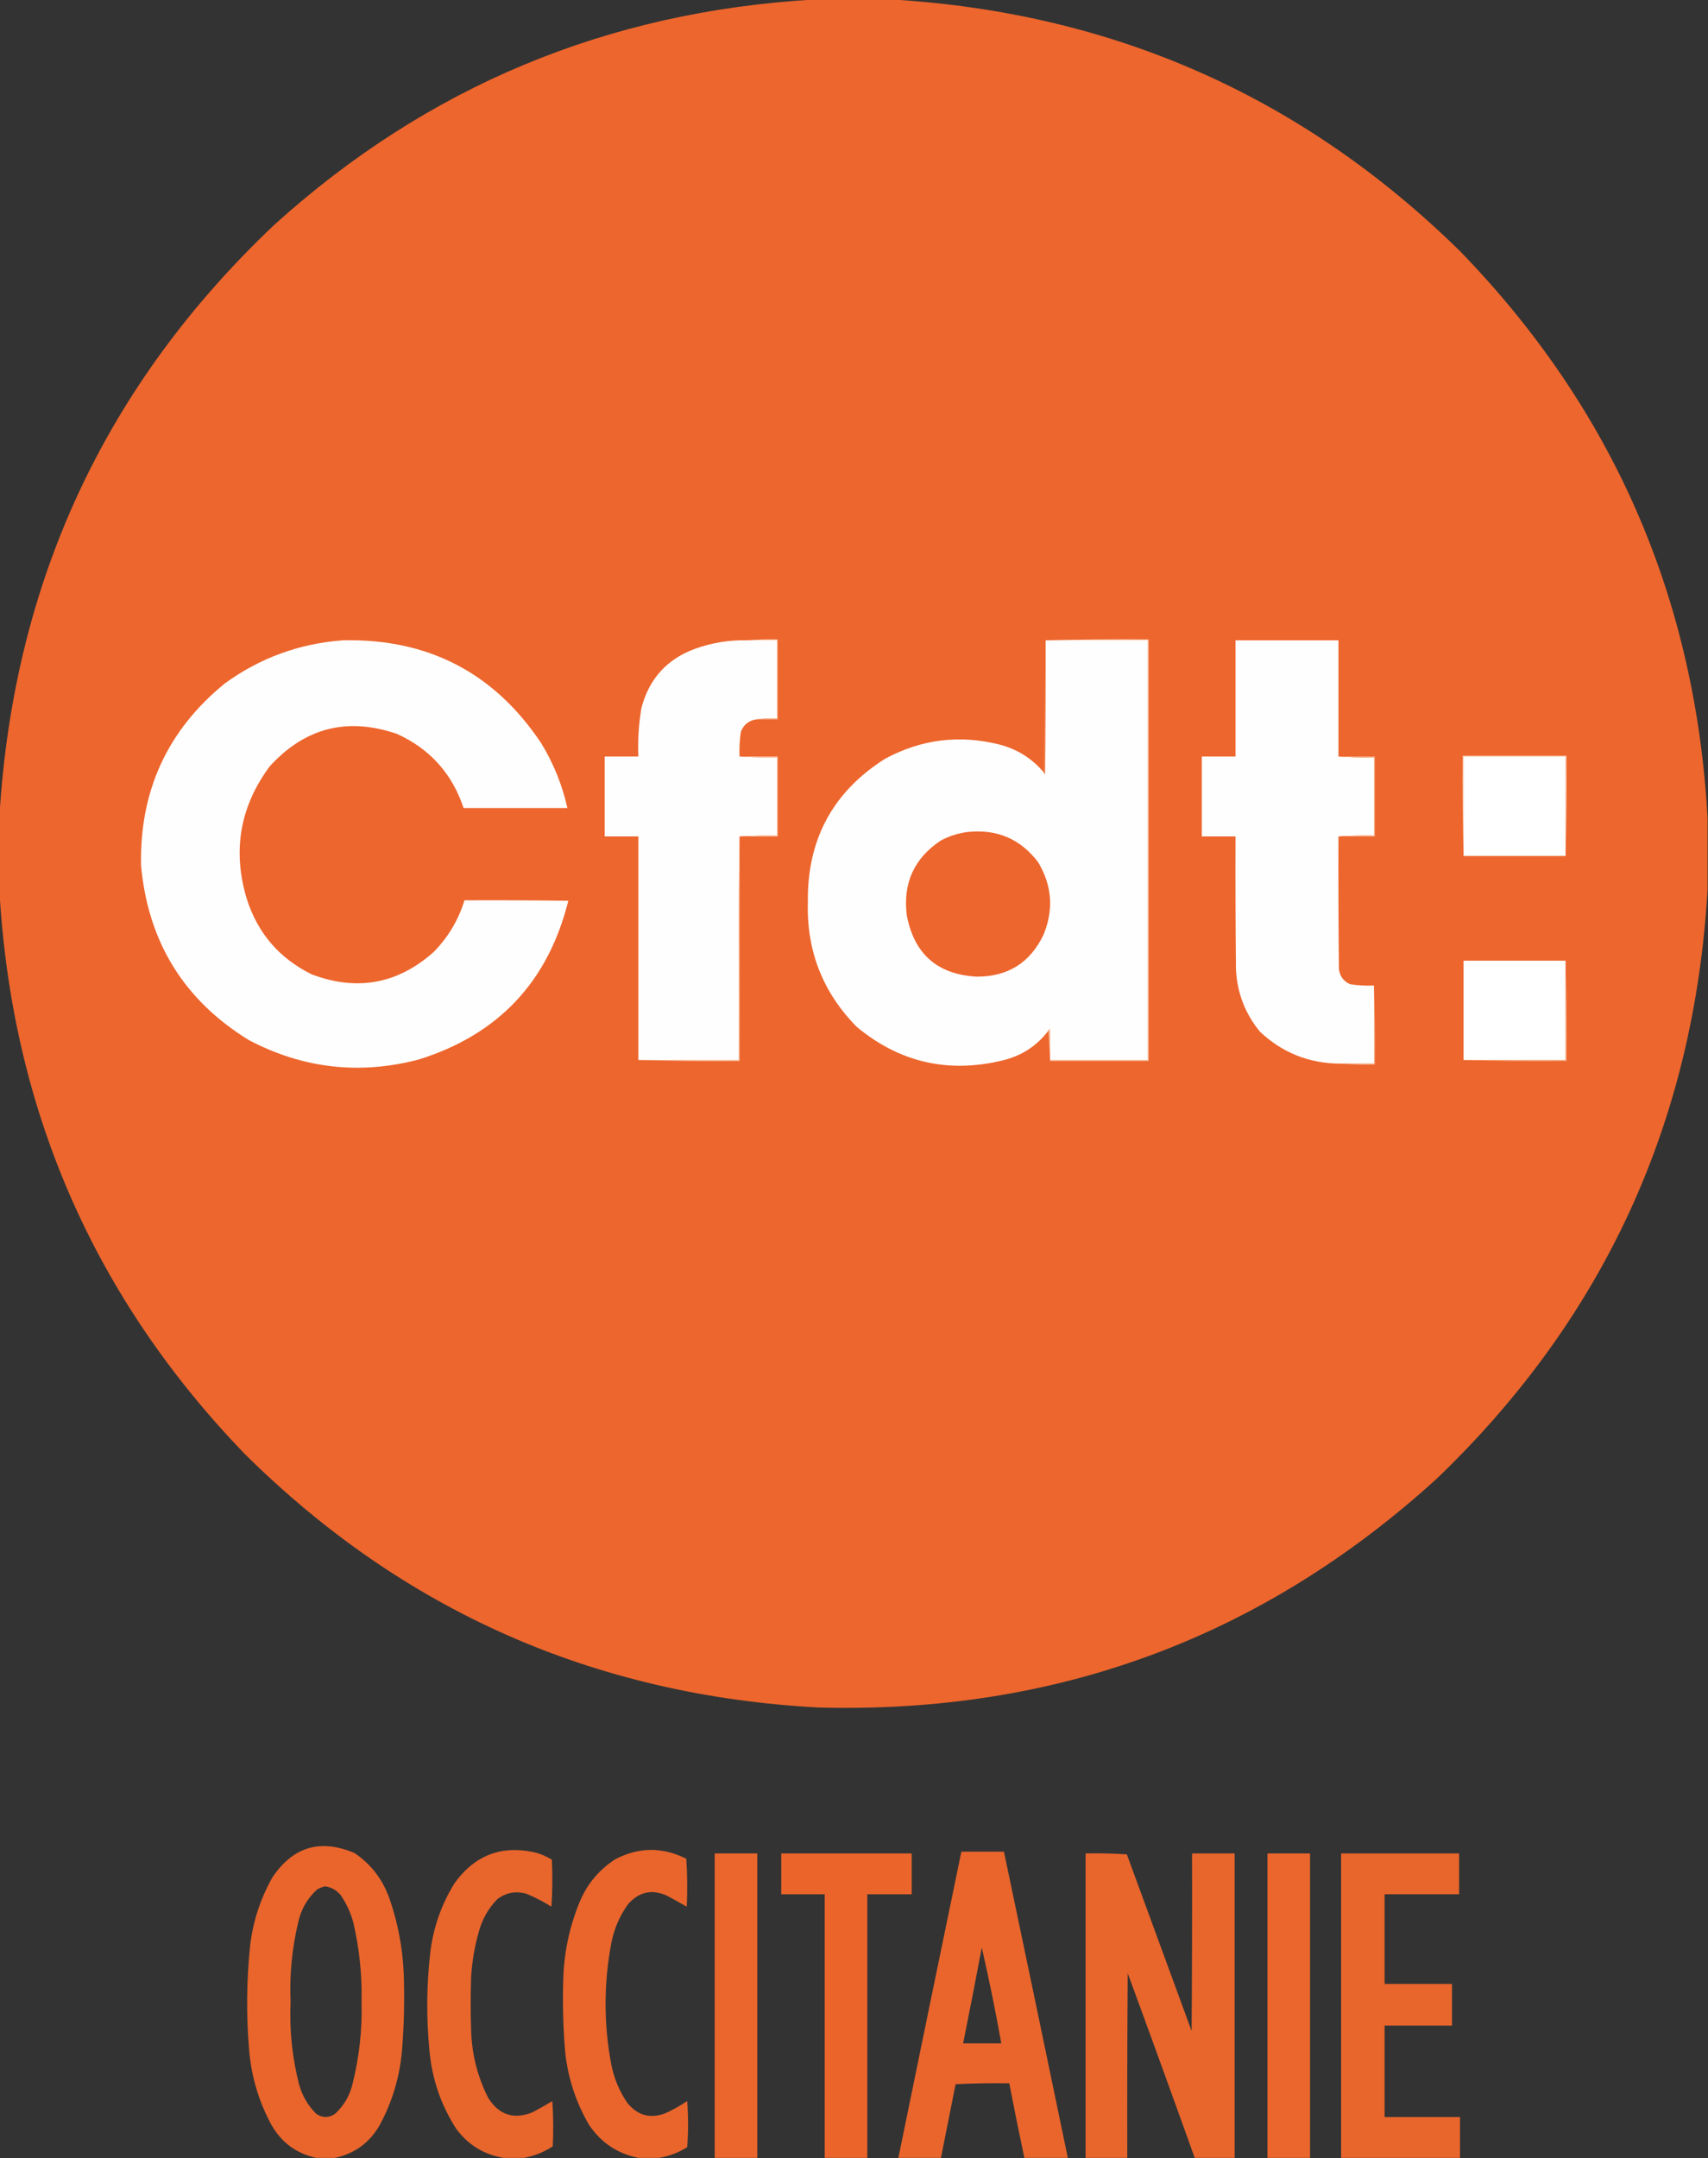
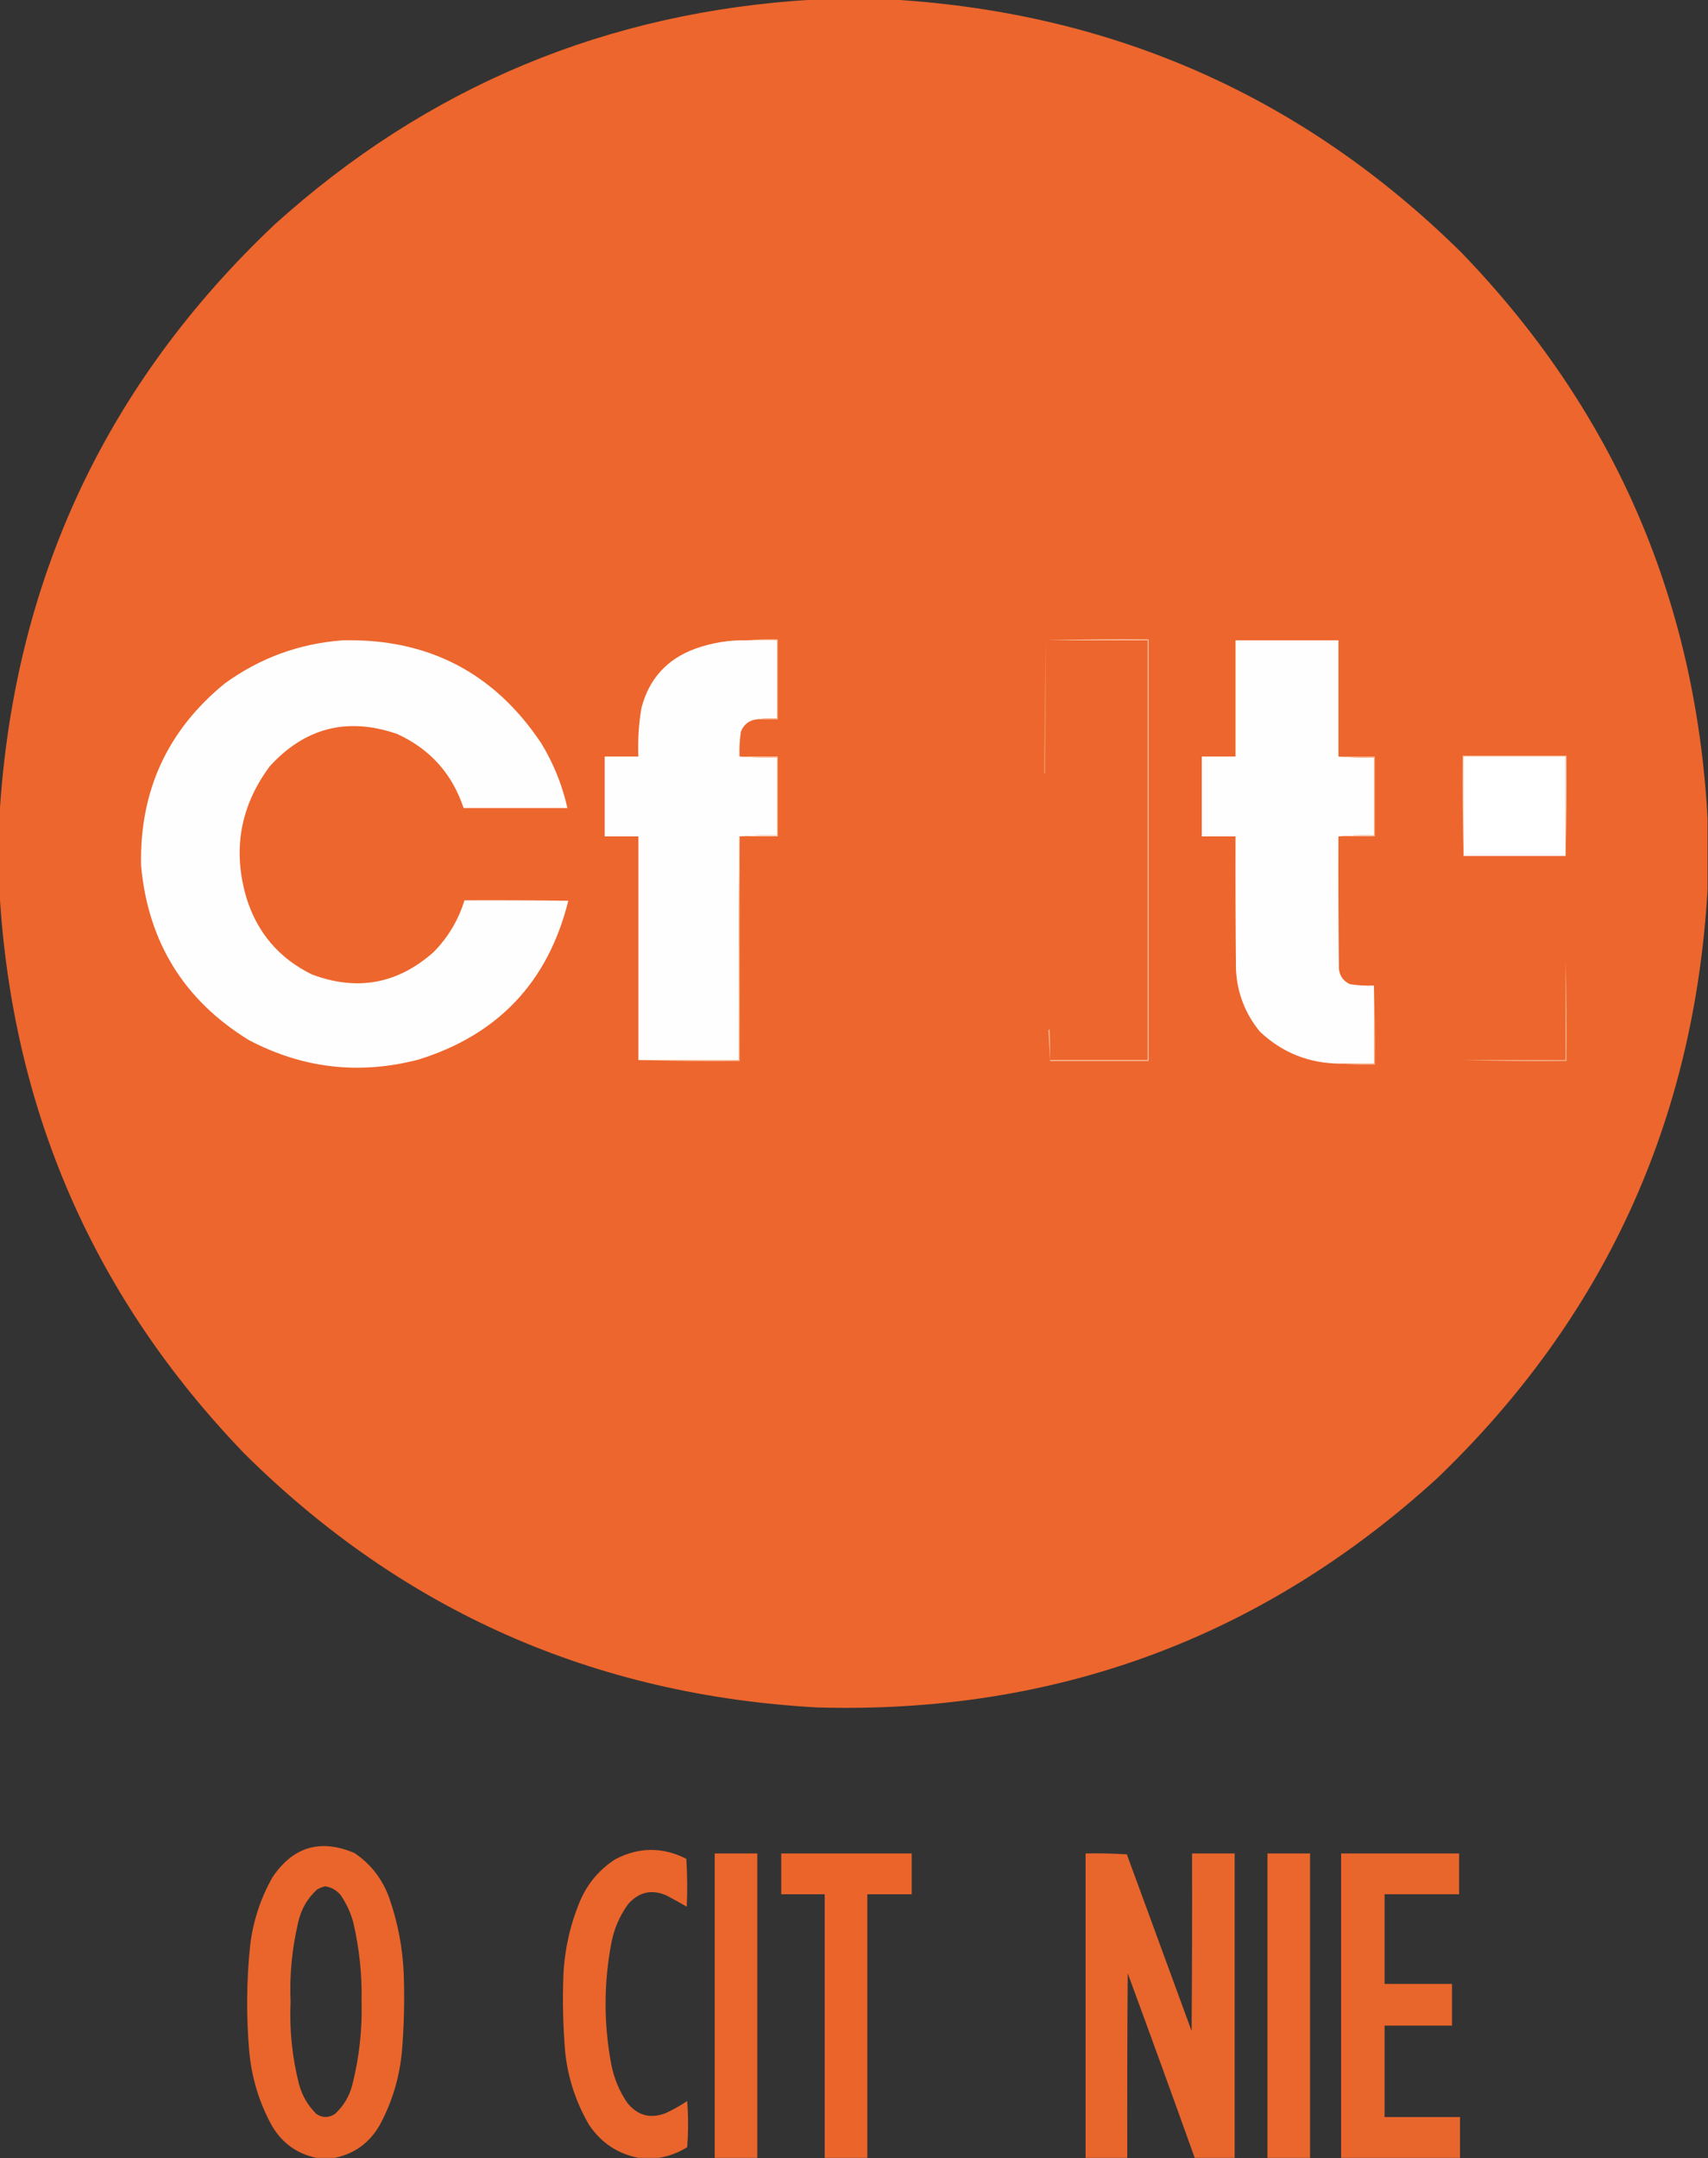
<svg xmlns="http://www.w3.org/2000/svg" version="1.1" width="1925px" height="2432px" style="shape-rendering:geometricPrecision; text-rendering:geometricPrecision; image-rendering:optimizeQuality; fill-rule:evenodd; clip-rule:evenodd">
  <rect width="100%" height="100%" fill="#333333" stroke="none" />
  <g>
    <path style="opacity:0.999" fill="#ed662d" d="M 917.5,-0.5 C 947.167,-0.5 976.833,-0.5 1006.5,-0.5C 1255.78,14.69 1468.95,109.356 1646,283.5C 1817.9,460.852 1910.74,673.519 1924.5,921.5C 1924.5,948.5 1924.5,975.5 1924.5,1002.5C 1909.38,1264.2 1807.71,1485.37 1619.5,1666C 1422.38,1845.45 1189.72,1931.45 921.5,1924C 669.434,1910.18 454.268,1815.01 276,1638.5C 106.254,1462.59 14.088,1251.93 -0.5,1006.5C -0.5,976.833 -0.5,947.167 -0.5,917.5C 15.749,654.543 119.083,433.043 309.5,253C 481.743,97.431 684.41,12.931 917.5,-0.5 Z" />
  </g>
  <g>
    <path style="opacity:1" fill="#fffefe" d="M 386.5,721.5 C 482.545,719.434 557.045,758.1 610,837.5C 623.845,860.201 633.679,884.534 639.5,910.5C 600.5,910.5 561.5,910.5 522.5,910.5C 509.613,871.78 484.613,843.947 447.5,827C 391.538,807.782 343.705,819.948 304,863.5C 270.491,908.721 261.825,958.388 278,1012.5C 290.317,1051.48 314.817,1079.98 351.5,1098C 402.342,1117.12 448.009,1108.79 488.5,1073C 504.903,1056.41 516.57,1036.91 523.5,1014.5C 562.501,1014.33 601.501,1014.5 640.5,1015C 617.782,1106.38 561.449,1166.05 471.5,1194C 404.946,1211.3 341.279,1203.97 280.5,1172C 207.426,1127.09 166.926,1061.59 159,975.5C 157.181,891.325 188.681,822.825 253.5,770C 293.218,741.26 337.551,725.093 386.5,721.5 Z" />
  </g>
  <g>
    <path style="opacity:1" fill="#fffefe" d="M 842.5,721.5 C 853.5,721.5 864.5,721.5 875.5,721.5C 875.5,750.833 875.5,780.167 875.5,809.5C 867.981,809.175 860.648,809.508 853.5,810.5C 844.518,811.411 838.352,816.078 835,824.5C 833.614,833.766 833.114,843.1 833.5,852.5C 847.323,853.496 861.323,853.829 875.5,853.5C 875.5,882.833 875.5,912.167 875.5,941.5C 861.323,941.171 847.323,941.504 833.5,942.5C 832.501,1026.33 832.167,1110.33 832.5,1194.5C 794.833,1194.5 757.167,1194.5 719.5,1194.5C 719.5,1110.5 719.5,1026.5 719.5,942.5C 706.833,942.5 694.167,942.5 681.5,942.5C 681.5,912.5 681.5,882.5 681.5,852.5C 694.167,852.5 706.833,852.5 719.5,852.5C 718.689,834.022 719.855,815.689 723,797.5C 731.603,764.783 751.769,742.616 783.5,731C 802.573,724.154 822.24,720.988 842.5,721.5 Z" />
  </g>
  <g>
    <path style="opacity:1" fill="#fbc8ab" d="M 842.5,721.5 C 853.654,720.505 864.988,720.172 876.5,720.5C 876.5,750.5 876.5,780.5 876.5,810.5C 868.833,810.5 861.167,810.5 853.5,810.5C 860.648,809.508 867.981,809.175 875.5,809.5C 875.5,780.167 875.5,750.833 875.5,721.5C 864.5,721.5 853.5,721.5 842.5,721.5 Z" />
  </g>
  <g>
    <path style="opacity:1" fill="#f28a58" d="M 1178.5,721.5 C 1178.67,771.834 1178.5,822.168 1178,872.5C 1177.28,871.956 1176.78,871.289 1176.5,870.5C 1177.17,820.833 1177.83,771.167 1178.5,721.5 Z" />
  </g>
  <g>
-     <path style="opacity:1" fill="#fffefe" d="M 1178.5,721.5 C 1216.83,721.5 1255.17,721.5 1293.5,721.5C 1293.5,879.167 1293.5,1036.83 1293.5,1194.5C 1256.83,1194.5 1220.17,1194.5 1183.5,1194.5C 1183.67,1182.83 1183.5,1171.16 1183,1159.5C 1182.28,1160.04 1181.78,1160.71 1181.5,1161.5C 1168.32,1178.8 1150.99,1189.97 1129.5,1195C 1068.22,1209.68 1013.56,1197.01 965.5,1157C 927.273,1118.19 908.94,1071.35 910.5,1016.5C 909.585,946.141 938.585,892.308 997.5,855C 1038.41,832.947 1081.41,827.614 1126.5,839C 1146.64,844.222 1163.3,854.722 1176.5,870.5C 1176.78,871.289 1177.28,871.956 1178,872.5C 1178.5,822.168 1178.67,771.834 1178.5,721.5 Z" />
-   </g>
+     </g>
  <g>
    <path style="opacity:1" fill="#fbcfb5" d="M 1178.5,721.5 C 1217,720.501 1255.66,720.168 1294.5,720.5C 1294.5,878.833 1294.5,1037.17 1294.5,1195.5C 1257.5,1195.5 1220.5,1195.5 1183.5,1195.5C 1183.5,1195.17 1183.5,1194.83 1183.5,1194.5C 1220.17,1194.5 1256.83,1194.5 1293.5,1194.5C 1293.5,1036.83 1293.5,879.167 1293.5,721.5C 1255.17,721.5 1216.83,721.5 1178.5,721.5 Z" />
  </g>
  <g>
    <path style="opacity:1" fill="#fffefe" d="M 1508.5,852.5 C 1521.66,853.496 1534.99,853.829 1548.5,853.5C 1548.5,882.833 1548.5,912.167 1548.5,941.5C 1534.99,941.171 1521.66,941.504 1508.5,942.5C 1508.33,992.168 1508.5,1041.83 1509,1091.5C 1509.87,1099.75 1514.03,1105.58 1521.5,1109C 1530.42,1110.41 1539.42,1110.91 1548.5,1110.5C 1548.5,1139.83 1548.5,1169.17 1548.5,1198.5C 1535.83,1198.5 1523.17,1198.5 1510.5,1198.5C 1475.43,1198.32 1445.27,1186.32 1420,1162.5C 1403.35,1142.22 1394.35,1118.89 1393,1092.5C 1392.5,1042.5 1392.33,992.501 1392.5,942.5C 1379.83,942.5 1367.17,942.5 1354.5,942.5C 1354.5,912.5 1354.5,882.5 1354.5,852.5C 1367.17,852.5 1379.83,852.5 1392.5,852.5C 1392.5,808.833 1392.5,765.167 1392.5,721.5C 1431.17,721.5 1469.83,721.5 1508.5,721.5C 1508.5,765.167 1508.5,808.833 1508.5,852.5 Z" />
  </g>
  <g>
    <path style="opacity:1" fill="#fbcbaf" d="M 1764.5,964.5 C 1764.5,927.167 1764.5,889.833 1764.5,852.5C 1726.17,852.5 1687.83,852.5 1649.5,852.5C 1649.5,889.833 1649.5,927.167 1649.5,964.5C 1648.5,927.004 1648.17,889.337 1648.5,851.5C 1687.5,851.5 1726.5,851.5 1765.5,851.5C 1765.83,889.337 1765.5,927.004 1764.5,964.5 Z" />
  </g>
  <g>
    <path style="opacity:1" fill="#fefffe" d="M 1764.5,964.5 C 1726.17,964.5 1687.83,964.5 1649.5,964.5C 1649.5,927.167 1649.5,889.833 1649.5,852.5C 1687.83,852.5 1726.17,852.5 1764.5,852.5C 1764.5,889.833 1764.5,927.167 1764.5,964.5 Z" />
  </g>
  <g>
    <path style="opacity:1" fill="#fbd4bc" d="M 833.5,852.5 C 847.833,852.5 862.167,852.5 876.5,852.5C 876.5,882.5 876.5,912.5 876.5,942.5C 862.167,942.5 847.833,942.5 833.5,942.5C 847.323,941.504 861.323,941.171 875.5,941.5C 875.5,912.167 875.5,882.833 875.5,853.5C 861.323,853.829 847.323,853.496 833.5,852.5 Z" />
  </g>
  <g>
    <path style="opacity:1" fill="#f9bd9b" d="M 1508.5,852.5 C 1522.17,852.5 1535.83,852.5 1549.5,852.5C 1549.5,882.5 1549.5,912.5 1549.5,942.5C 1535.83,942.5 1522.17,942.5 1508.5,942.5C 1521.66,941.504 1534.99,941.171 1548.5,941.5C 1548.5,912.167 1548.5,882.833 1548.5,853.5C 1534.99,853.829 1521.66,853.496 1508.5,852.5 Z" />
  </g>
  <g>
    <path style="opacity:1" fill="#ed662d" d="M 1090.5,937.5 C 1123.6,933.977 1150.1,945.31 1170,971.5C 1185.75,997.755 1187.75,1025.09 1176,1053.5C 1160.86,1085 1135.69,1100.67 1100.5,1100.5C 1056.45,1097.96 1030.29,1074.96 1022,1031.5C 1017.44,995.144 1030.27,966.978 1060.5,947C 1070.08,942 1080.08,938.834 1090.5,937.5 Z" />
  </g>
  <g>
    <path style="opacity:1" fill="#fbd4bc" d="M 833.5,942.5 C 833.5,1026.83 833.5,1111.17 833.5,1195.5C 795.33,1195.83 757.33,1195.5 719.5,1194.5C 757.167,1194.5 794.833,1194.5 832.5,1194.5C 832.167,1110.33 832.501,1026.33 833.5,942.5 Z" />
  </g>
  <g>
-     <path style="opacity:1" fill="#fefffe" d="M 1764.5,1082.5 C 1764.5,1119.83 1764.5,1157.17 1764.5,1194.5C 1726.17,1194.5 1687.83,1194.5 1649.5,1194.5C 1649.5,1157.17 1649.5,1119.83 1649.5,1082.5C 1687.83,1082.5 1726.17,1082.5 1764.5,1082.5 Z" />
-   </g>
+     </g>
  <g>
    <path style="opacity:1" fill="#f7af88" d="M 1183.5,1194.5 C 1183.5,1194.83 1183.5,1195.17 1183.5,1195.5C 1182.83,1184.17 1182.17,1172.83 1181.5,1161.5C 1181.78,1160.71 1182.28,1160.04 1183,1159.5C 1183.5,1171.16 1183.67,1182.83 1183.5,1194.5 Z" />
  </g>
  <g>
    <path style="opacity:1" fill="#f9bb98" d="M 1764.5,1082.5 C 1765.5,1120 1765.83,1157.66 1765.5,1195.5C 1726.66,1195.83 1688,1195.5 1649.5,1194.5C 1687.83,1194.5 1726.17,1194.5 1764.5,1194.5C 1764.5,1157.17 1764.5,1119.83 1764.5,1082.5 Z" />
  </g>
  <g>
    <path style="opacity:1" fill="#fabf9e" d="M 1548.5,1110.5 C 1549.5,1140 1549.83,1169.66 1549.5,1199.5C 1536.32,1199.83 1523.32,1199.5 1510.5,1198.5C 1523.17,1198.5 1535.83,1198.5 1548.5,1198.5C 1548.5,1169.17 1548.5,1139.83 1548.5,1110.5 Z" />
  </g>
  <g>
    <path style="opacity:0.981" fill="#ec662c" d="M 377.5,2431.5 C 370.5,2431.5 363.5,2431.5 356.5,2431.5C 334.223,2426.74 317.39,2414.41 306,2394.5C 292.105,2368.93 283.771,2341.6 281,2312.5C 277.414,2272.13 277.747,2231.8 282,2191.5C 285.342,2164.47 293.675,2139.14 307,2115.5C 330.212,2080.88 361.045,2071.71 399.5,2088C 418.301,2100.73 431.468,2117.9 439,2139.5C 448.423,2166.7 453.757,2194.7 455,2223.5C 456.083,2252.88 455.416,2282.21 453,2311.5C 450.298,2340.93 441.964,2368.6 428,2394.5C 416.61,2414.41 399.777,2426.74 377.5,2431.5 Z M 366.5,2125.5 C 373.567,2126.62 379.4,2129.95 384,2135.5C 390.274,2144.72 394.941,2154.72 398,2165.5C 404.977,2195.08 408.144,2225.08 407.5,2255.5C 408.348,2287.35 404.848,2318.68 397,2349.5C 393.669,2362.34 387.169,2373.18 377.5,2382C 370.53,2386.59 363.53,2386.59 356.5,2382C 347.057,2372.62 340.557,2361.46 337,2348.5C 329.29,2318.15 326.123,2287.32 327.5,2256C 326.211,2225.76 329.044,2195.92 336,2166.5C 339.211,2151.56 346.378,2139.06 357.5,2129C 360.459,2127.4 363.459,2126.23 366.5,2125.5 Z" />
  </g>
  <g>
-     <path style="opacity:0.977" fill="#ec662c" d="M 590.5,2431.5 C 582.833,2431.5 575.167,2431.5 567.5,2431.5C 545.285,2427.8 527.452,2416.8 514,2398.5C 496.846,2371.71 486.846,2342.37 484,2310.5C 480.402,2273.46 480.735,2236.46 485,2199.5C 488.449,2171.82 497.449,2146.15 512,2122.5C 535.237,2089.81 566.404,2078.31 605.5,2088C 611.313,2089.82 616.813,2092.32 622,2095.5C 622.833,2113.18 622.666,2130.84 621.5,2148.5C 612.606,2142.89 603.273,2138.05 593.5,2134C 581.412,2130.51 570.412,2132.51 560.5,2140C 550.721,2150.05 543.887,2161.88 540,2175.5C 535.057,2192.49 532.057,2209.82 531,2227.5C 530.333,2247.83 530.333,2268.17 531,2288.5C 531.858,2314.93 538.191,2339.93 550,2363.5C 562.18,2383.23 579.014,2388.73 600.5,2380C 607.962,2376.03 615.295,2371.87 622.5,2367.5C 623.666,2384.49 623.833,2401.49 623,2418.5C 612.976,2425.11 602.143,2429.45 590.5,2431.5 Z" />
-   </g>
+     </g>
  <g>
    <path style="opacity:0.982" fill="#ec662c" d="M 742.5,2431.5 C 734.833,2431.5 727.167,2431.5 719.5,2431.5C 696.034,2426.83 677.534,2414.5 664,2394.5C 649.164,2369.18 640.164,2341.85 637,2312.5C 634.546,2283.55 633.879,2254.55 635,2225.5C 636.363,2196.35 642.697,2168.35 654,2141.5C 662.466,2122.03 675.633,2106.53 693.5,2095C 720.075,2081.17 746.742,2081 773.5,2094.5C 774.666,2112.49 774.833,2130.49 774,2148.5C 766.581,2144.21 759.081,2140.04 751.5,2136C 734.794,2128.54 720.294,2131.7 708,2145.5C 698.404,2158.7 692.071,2173.36 689,2189.5C 680.359,2235.17 680.359,2280.84 689,2326.5C 692.091,2342.12 698.091,2356.45 707,2369.5C 718.664,2383.97 733.164,2387.8 750.5,2381C 758.884,2377.1 766.884,2372.6 774.5,2367.5C 775.833,2384.83 775.833,2402.17 774.5,2419.5C 764.547,2425.7 753.881,2429.7 742.5,2431.5 Z" />
  </g>
  <g>
-     <path style="opacity:0.983" fill="#ec662c" d="M 1203.5,2431.5 C 1187.17,2431.5 1170.83,2431.5 1154.5,2431.5C 1148.58,2403.56 1142.91,2375.56 1137.5,2347.5C 1117.26,2347.17 1097.09,2347.51 1077,2348.5C 1071.43,2376.17 1065.93,2403.83 1060.5,2431.5C 1044.5,2431.5 1028.5,2431.5 1012.5,2431.5C 1036.04,2316.47 1059.71,2201.47 1083.5,2086.5C 1099.5,2086.5 1115.5,2086.5 1131.5,2086.5C 1155.66,2201.47 1179.66,2316.47 1203.5,2431.5 Z M 1106.5,2194.5 C 1114.71,2230.2 1122.04,2266.2 1128.5,2302.5C 1114.17,2302.5 1099.83,2302.5 1085.5,2302.5C 1092.76,2266.55 1099.76,2230.55 1106.5,2194.5 Z" />
-   </g>
+     </g>
  <g>
    <path style="opacity:0.988" fill="#ec662c" d="M 853.5,2431.5 C 837.5,2431.5 821.5,2431.5 805.5,2431.5C 805.5,2317.17 805.5,2202.83 805.5,2088.5C 821.5,2088.5 837.5,2088.5 853.5,2088.5C 853.5,2202.83 853.5,2317.17 853.5,2431.5 Z" />
  </g>
  <g>
    <path style="opacity:0.994" fill="#ec662c" d="M 977.5,2431.5 C 961.5,2431.5 945.5,2431.5 929.5,2431.5C 929.5,2332.5 929.5,2233.5 929.5,2134.5C 913.167,2134.5 896.833,2134.5 880.5,2134.5C 880.5,2119.17 880.5,2103.83 880.5,2088.5C 929.5,2088.5 978.5,2088.5 1027.5,2088.5C 1027.5,2103.83 1027.5,2119.17 1027.5,2134.5C 1010.83,2134.5 994.167,2134.5 977.5,2134.5C 977.5,2233.5 977.5,2332.5 977.5,2431.5 Z" />
  </g>
  <g>
    <path style="opacity:0.979" fill="#ec662c" d="M 1391.5,2431.5 C 1376.5,2431.5 1361.5,2431.5 1346.5,2431.5C 1321.64,2362.09 1296.47,2292.75 1271,2223.5C 1270.5,2292.83 1270.33,2362.17 1270.5,2431.5C 1254.83,2431.5 1239.17,2431.5 1223.5,2431.5C 1223.5,2317.17 1223.5,2202.83 1223.5,2088.5C 1239.08,2088.18 1254.58,2088.51 1270,2089.5C 1294.33,2155.83 1318.67,2222.17 1343,2288.5C 1343.5,2221.83 1343.67,2155.17 1343.5,2088.5C 1359.5,2088.5 1375.5,2088.5 1391.5,2088.5C 1391.5,2202.83 1391.5,2317.17 1391.5,2431.5 Z" />
  </g>
  <g>
    <path style="opacity:0.988" fill="#ec662c" d="M 1476.5,2431.5 C 1460.5,2431.5 1444.5,2431.5 1428.5,2431.5C 1428.5,2317.17 1428.5,2202.83 1428.5,2088.5C 1444.5,2088.5 1460.5,2088.5 1476.5,2088.5C 1476.5,2202.83 1476.5,2317.17 1476.5,2431.5 Z" />
  </g>
  <g>
    <path style="opacity:0.977" fill="#ec662c" d="M 1645.5,2431.5 C 1600.83,2431.5 1556.17,2431.5 1511.5,2431.5C 1511.5,2317.17 1511.5,2202.83 1511.5,2088.5C 1555.83,2088.5 1600.17,2088.5 1644.5,2088.5C 1644.5,2103.83 1644.5,2119.17 1644.5,2134.5C 1616.5,2134.5 1588.5,2134.5 1560.5,2134.5C 1560.5,2168.17 1560.5,2201.83 1560.5,2235.5C 1585.83,2235.5 1611.17,2235.5 1636.5,2235.5C 1636.5,2251.17 1636.5,2266.83 1636.5,2282.5C 1611.17,2282.5 1585.83,2282.5 1560.5,2282.5C 1560.5,2316.83 1560.5,2351.17 1560.5,2385.5C 1588.83,2385.5 1617.17,2385.5 1645.5,2385.5C 1645.5,2400.83 1645.5,2416.17 1645.5,2431.5 Z" />
  </g>
</svg>